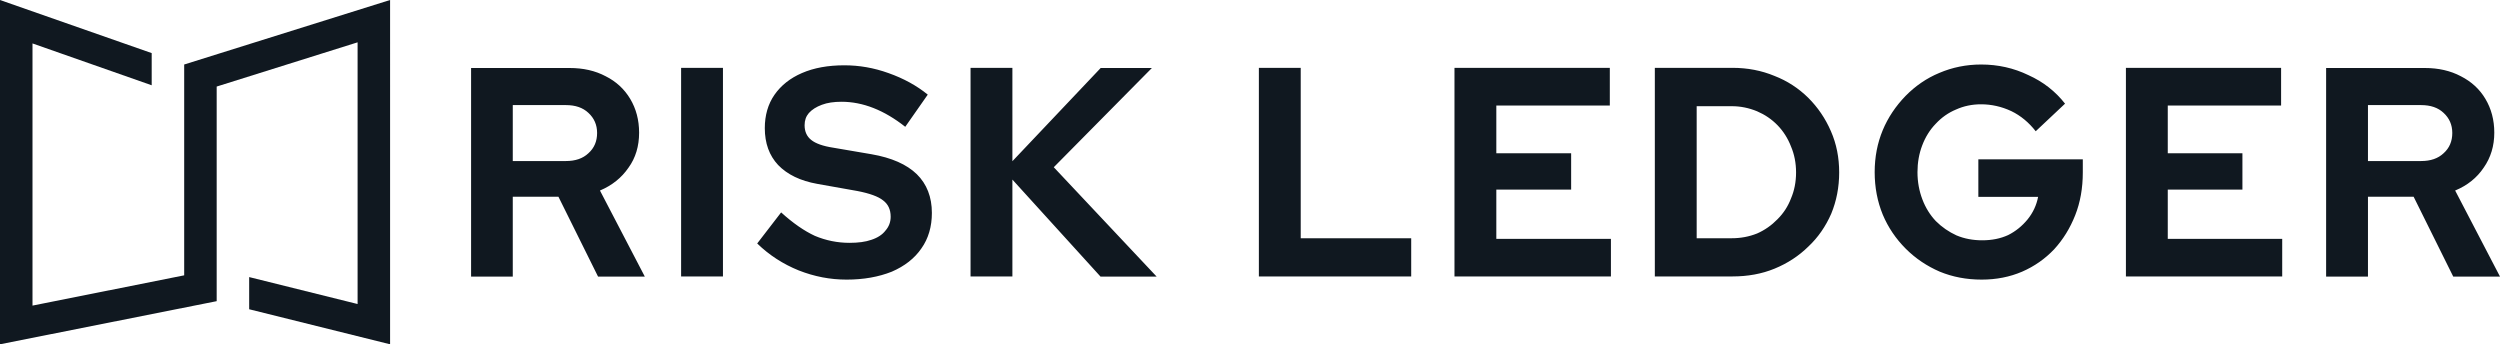
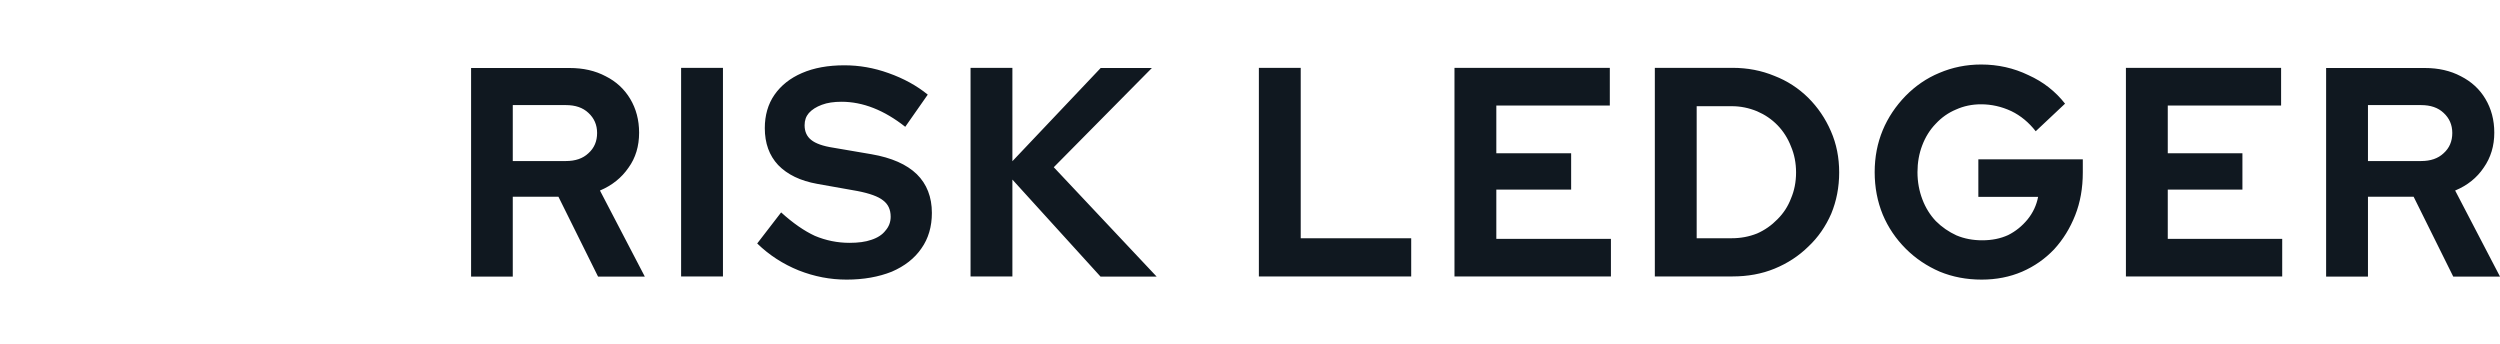
<svg xmlns="http://www.w3.org/2000/svg" version="1.1" id="Layer_1" x="0px" y="0px" width="1577.2px" height="217.2px" viewBox="0 0 1577.2 217.2" enable-background="new 0 0 1577.2 217.2" xml:space="preserve">
  <path fill="#101820" d="M397.6,62.4c-3.7-6.2-8.9-11-15.5-14.3c-6.6-3.5-14.1-5.2-22.8-5.2h-62.1v131.6h26.3v-50.4h28.8l25,50.4  h29.5l-28.3-54.3c7.6-3.2,13.6-8,18-14.4c4.5-6.2,6.7-13.6,6.7-22.1C403.2,75.7,401.3,68.6,397.6,62.4z M357,66.3  c6,0,10.7,1.6,14.2,4.9c3.6,3.3,5.5,7.5,5.5,12.7s-1.8,9.5-5.5,12.8c-3.5,3.3-8.2,4.9-14.2,4.9h-33.5V66.3H357z M456.1,42.8h-26.4  v131.6h26.4V42.8z M482.5,80.8c0,9.6,2.8,17.3,8.4,23.3c5.8,6,14,10,24.7,11.9l25.3,4.5c7.8,1.5,13.2,3.5,16.2,5.9  c3.2,2.4,4.8,5.8,4.8,10.3c0,3.4-1.1,6.3-3.3,8.8c-1.9,2.5-4.9,4.5-8.9,5.8c-3.7,1.3-8.3,1.9-13.8,1.9c-7.6,0-14.9-1.5-21.8-4.4  c-6.7-3.1-13.8-8-21.3-14.8l-15.1,19.6c7.5,7.3,16.3,13,26.2,17c9.9,3.9,19.9,5.8,30.2,5.8c10.7,0,20.2-1.7,28.5-5  c8.1-3.5,14.4-8.4,18.7-14.7c4.4-6.2,6.6-13.7,6.6-22.4c0-10-3.2-18.2-9.5-24.4c-6.4-6.2-15.9-10.4-28.6-12.6l-24-4.1  c-6.6-1-11.3-2.7-14-4.9c-2.8-2.2-4.2-5.3-4.2-9.3c0-3.1,0.9-5.6,2.7-7.7c2-2.2,4.7-3.9,8.2-5.2c3.4-1.3,7.6-1.9,12.4-1.9  c13.5,0,26.9,5.3,40.2,15.8l14.2-20.3c-7-5.7-15.2-10.2-24.8-13.6c-9.2-3.3-18.4-4.9-27.8-4.9c-10.3,0-19.2,1.6-26.8,4.9  c-7.4,3.2-13.2,7.8-17.3,13.7C484.5,65.7,482.5,72.8,482.5,80.8z M694.3,174.5h35.4l-64.9-69l61.9-62.6h-32.3l-55.7,58.8V42.8h-26.4  v131.6h26.4v-61.1L694.3,174.5z M794.2,42.8v131.6h96.1v-24.1h-69.7V42.8H794.2z M1015.6,66.6V42.8h-98v131.6h98.7v-23.7H944v-31.1  h47.2V96.7H944V66.6H1015.6z M1093,42.8h-49v131.6h49c9.6,0,18.5-1.6,26.5-4.9c8.3-3.4,15.4-8.1,21.3-13.9  c6.2-5.8,11-12.8,14.5-20.8c3.3-8,5-16.7,5-26c0-9.4-1.7-18-5.2-26c-3.5-8.1-8.3-15.1-14.3-21.1c-6.2-6.1-13.3-10.7-21.3-13.8  C1111.3,44.5,1102.5,42.8,1093,42.8z M1070.4,67h22.2c5.5,0,10.8,1.1,15.9,3.2c4.9,2.1,9.2,5,12.9,8.8c3.6,3.7,6.5,8.2,8.5,13.4  c2.1,4.9,3.2,10.4,3.2,16.4c0,6-1.1,11.5-3.2,16.4c-1.9,5-4.7,9.3-8.5,13.1c-3.8,3.9-8.1,6.9-12.9,9c-5,2-10.3,3-15.9,3h-22.2V67z   M1314,108.8v-8.3h-65.9v23.7h37.7c-1,5.2-3.2,10-6.7,14.3c-3.4,4.1-7.4,7.4-12.2,9.8c-4.8,2.2-10.2,3.3-16.4,3.3  c-5.8,0-11.2-1-16.2-3.1c-4.8-2.2-9.2-5.2-13-9c-3.6-3.8-6.5-8.4-8.5-13.7c-2-5.2-3.1-11-3.1-17.2c0-6,1-11.7,3-16.9  c2-5.3,4.9-9.9,8.5-13.6c3.7-4,8-7,12.8-9c4.9-2.2,10.1-3.3,15.8-3.3c6.5,0,12.9,1.4,19.1,4.3c6,2.9,11.1,7.2,15.4,12.7l18.5-17.4  c-6.1-7.8-13.8-13.8-23.1-18c-9.3-4.5-19.3-6.7-29.8-6.7c-9.4,0-18.2,1.8-26.4,5.3c-8,3.3-15.1,8.2-21.3,14.5  c-6.3,6.5-11.1,13.7-14.4,21.6c-3.4,8.2-5.1,17-5.1,26.5c0,9.6,1.7,18.5,5.1,26.8c3.4,8.1,8.3,15.3,14.5,21.5  c6.2,6.2,13.4,11,21.5,14.5c8,3.3,16.8,5,26.4,5c9.3,0,17.8-1.7,25.5-5c7.8-3.4,14.5-8.1,20.2-14.1c5.7-6.2,10.1-13.4,13.3-21.5  C1312.4,127.7,1314,118.7,1314,108.8z M1367.6,96.7V66.6h71.5V42.8h-97.9v131.6h98.6v-23.7h-72.2v-31.1h47.1V96.7H1367.6z   M1566.9,105.8c4.5-6.4,6.7-13.8,6.7-22.1c0-8-1.9-15.1-5.6-21.3c-3.6-6.1-8.8-10.9-15.5-14.3c-6.6-3.5-14.2-5.2-22.7-5.2h-62.3  v131.6h26.4v-50.4h28.8l25,50.4h29.5l-28.3-54.3C1556.6,117,1562.6,112.2,1566.9,105.8z M1527.4,66.3c6,0,10.7,1.6,14.2,4.9  c3.6,3.3,5.5,7.5,5.5,12.7s-1.8,9.5-5.5,12.8c-3.5,3.3-8.2,4.9-14.2,4.9h-33.5V66.3H1527.4z" />
-   <path fill="#101820" d="M95.7,33.5L0,0v217.2L136.7,190V54.6l88.9-27.9v165.1l-68.4-17v20.3l88.9,22.1V0L116.2,40.7v133l-95.7,19.1  V27.4l75.2,26.4V33.5z" />
</svg>